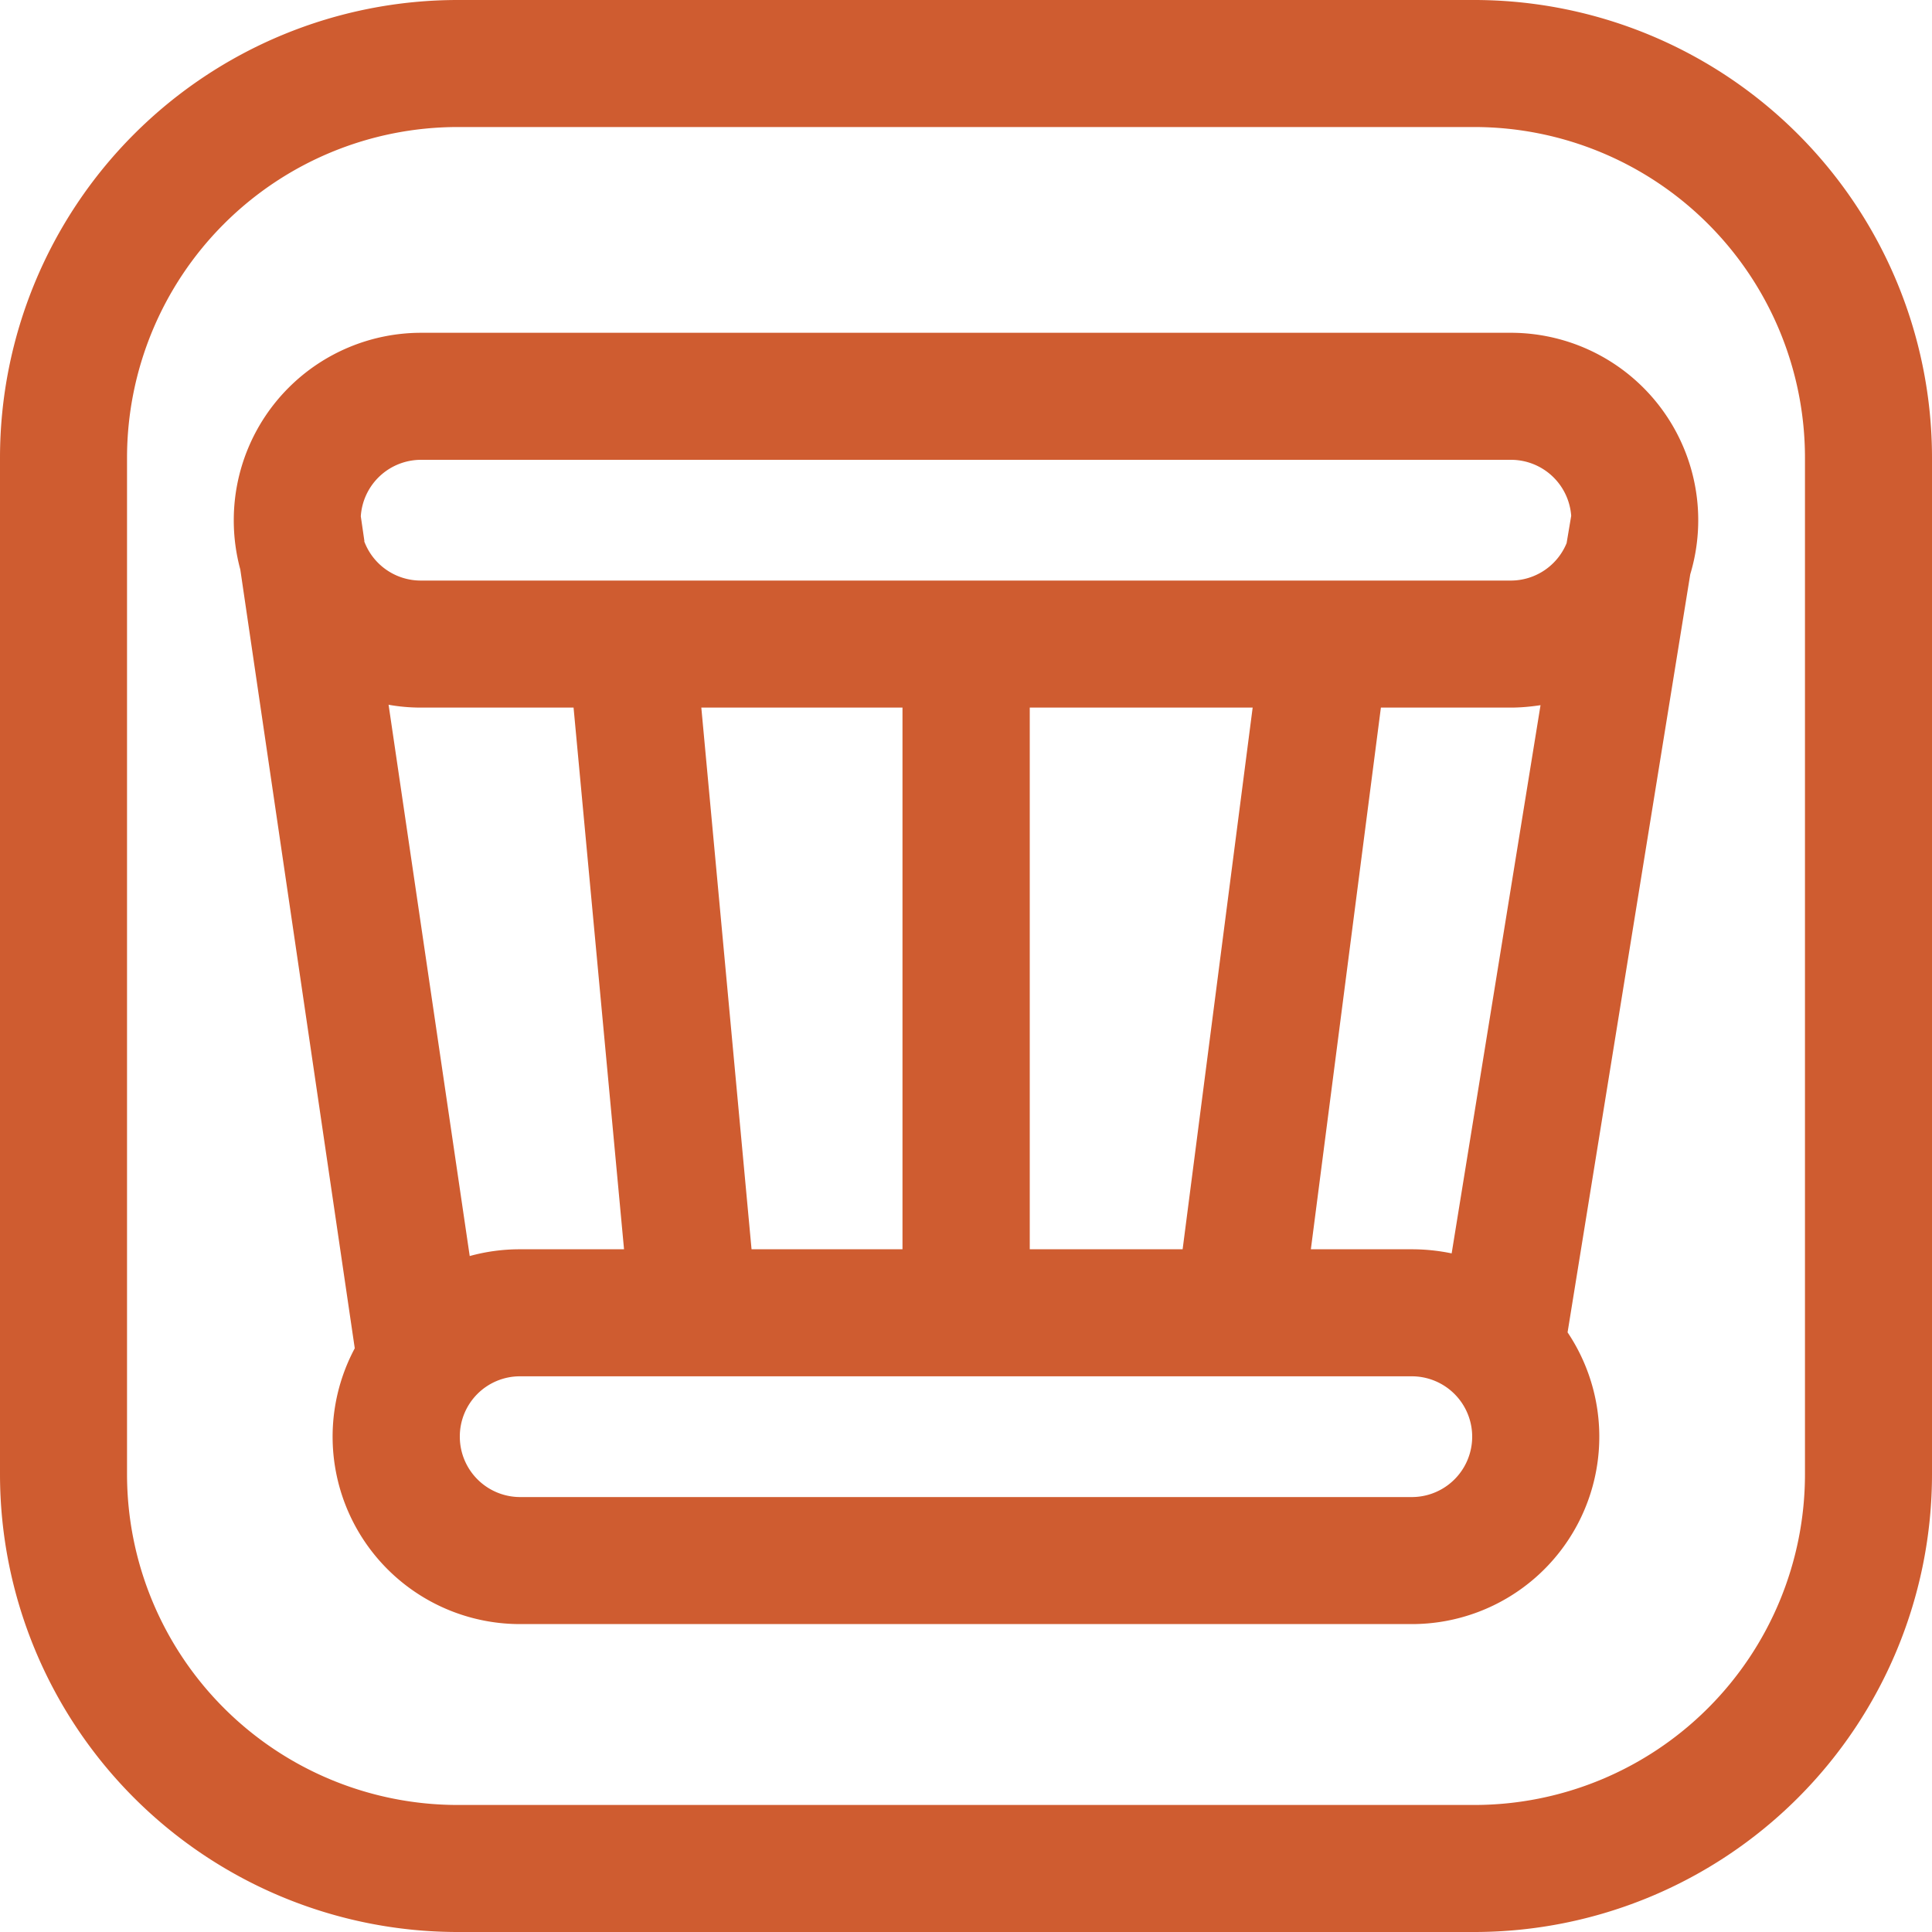
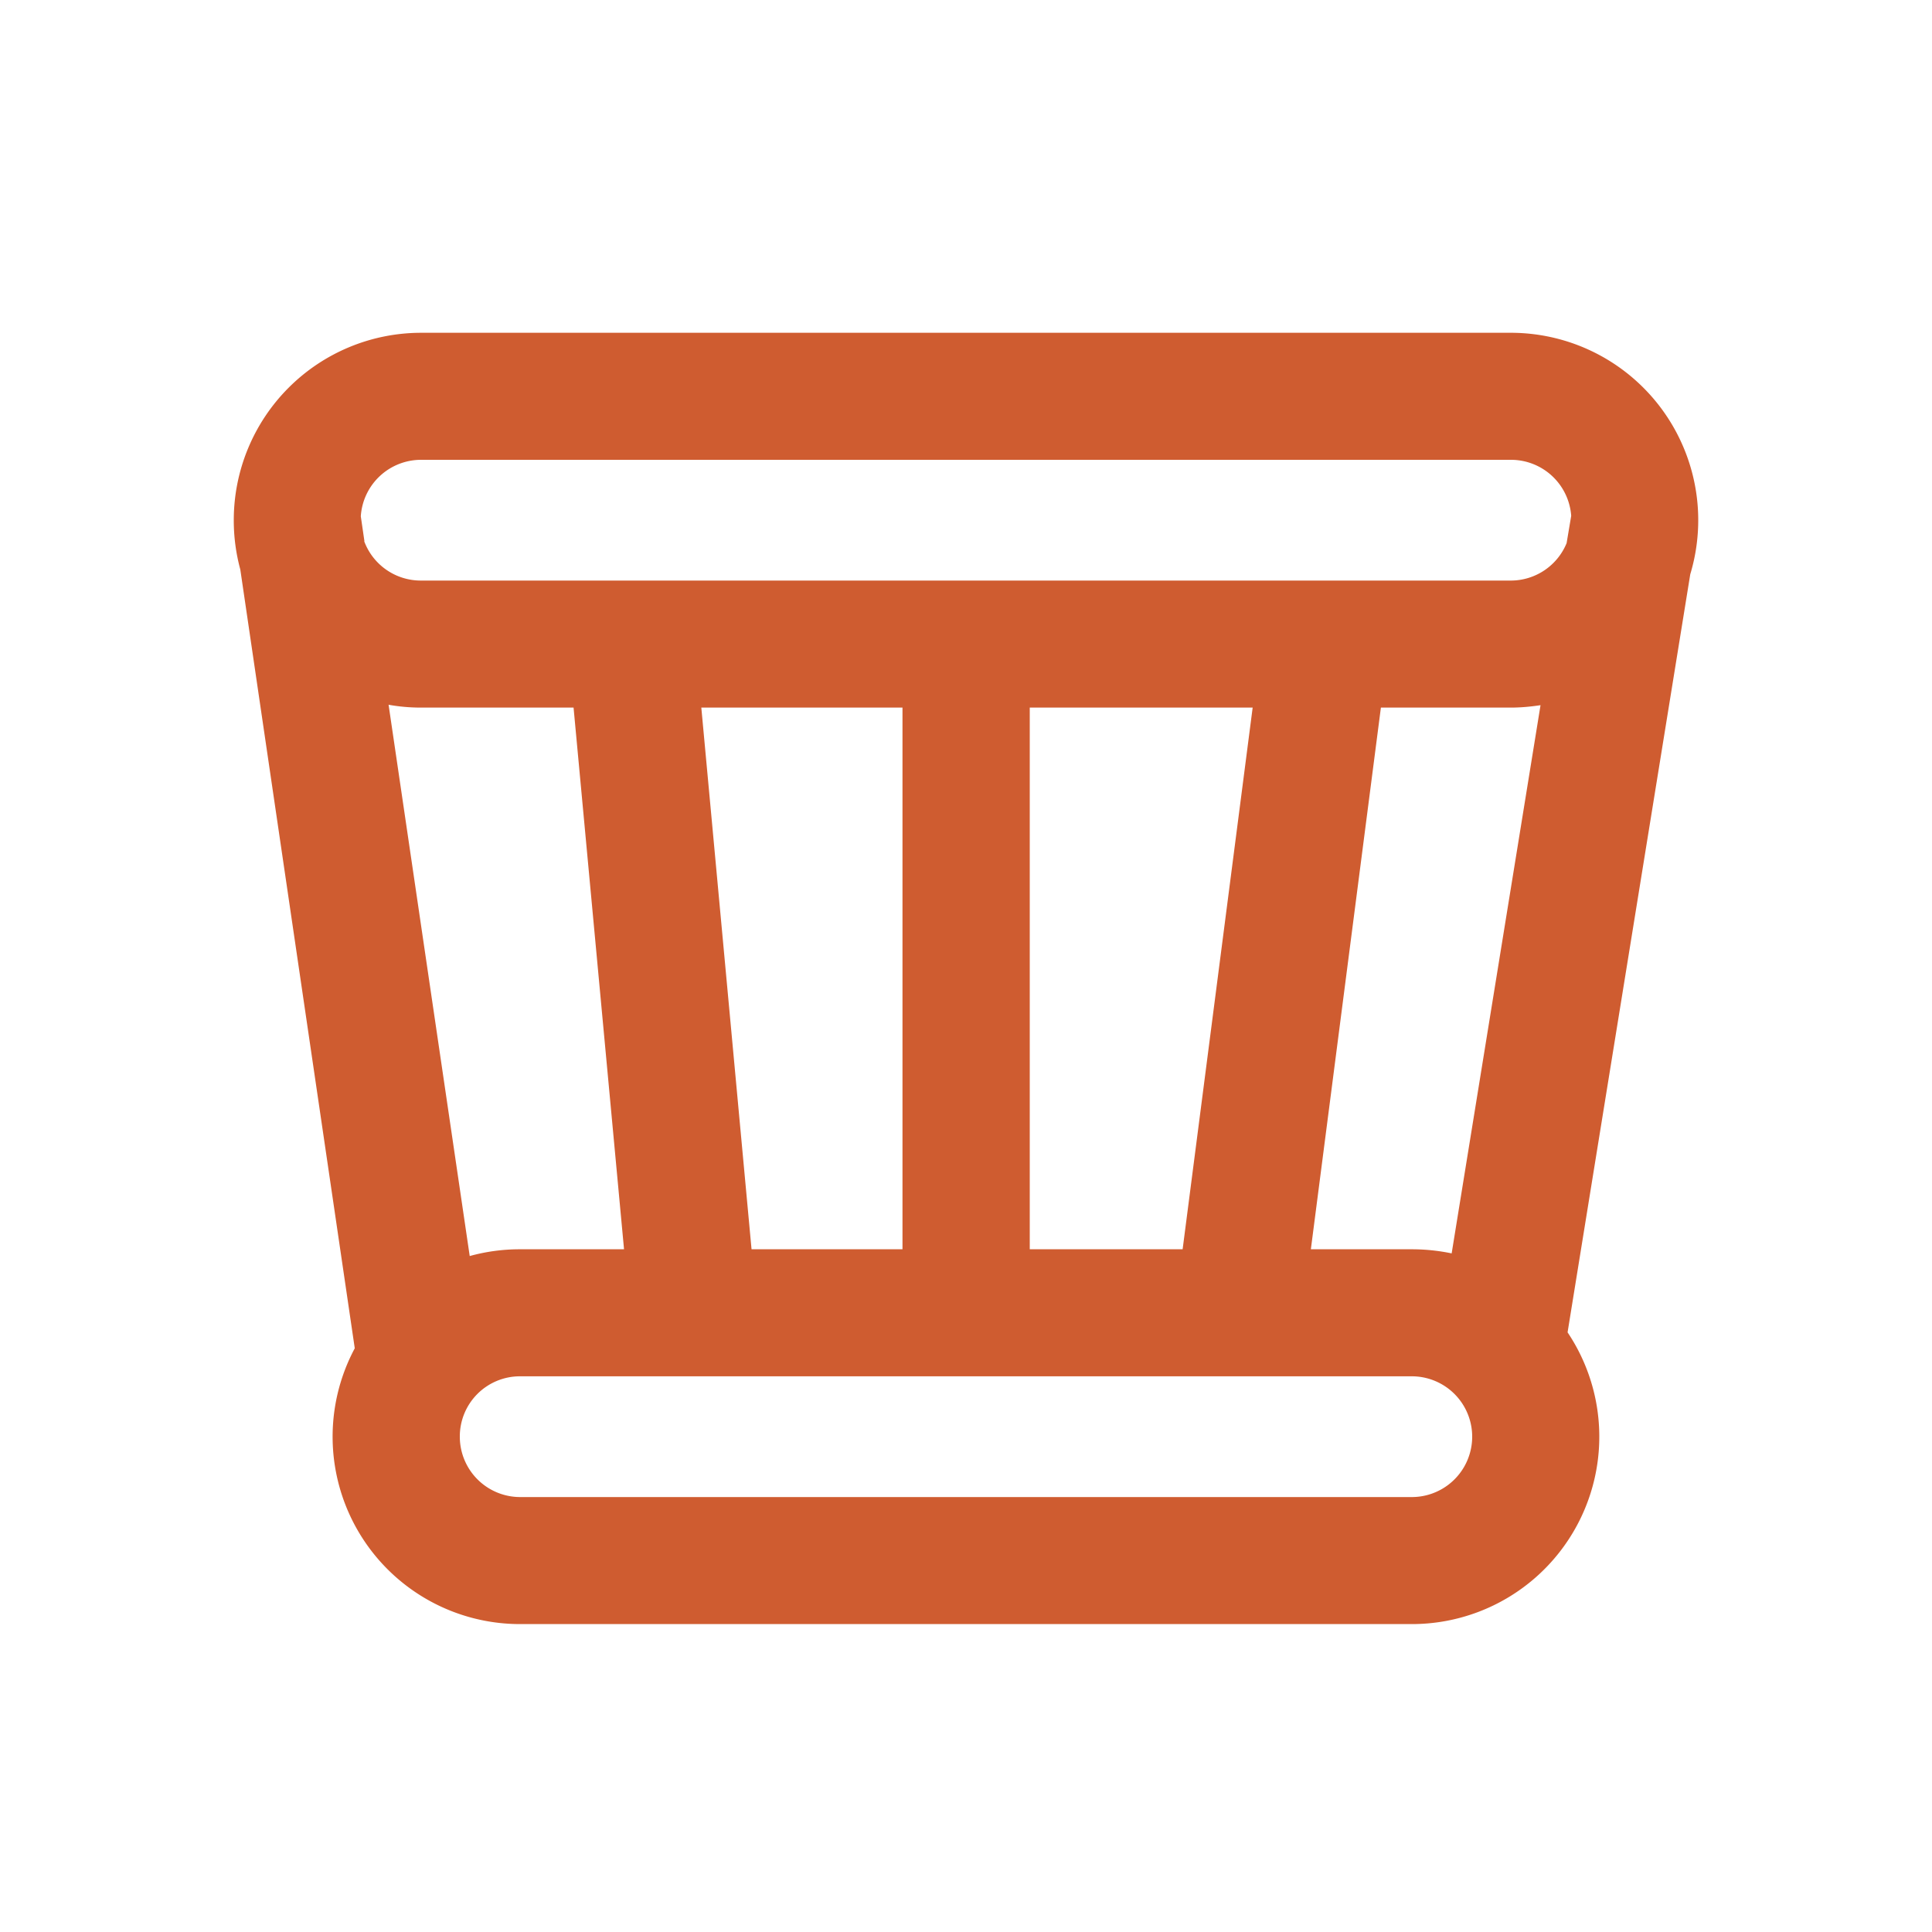
<svg xmlns="http://www.w3.org/2000/svg" width="80" height="80" viewBox="0 0 80 80" fill="none">
-   <path fill-rule="evenodd" clip-rule="evenodd" d="M18.96 5.26a13.7 13.7 0 0 0-13.7 13.7v42.08a13.7 13.7 0 0 0 13.7 13.7h42.08a13.7 13.7 0 0 0 13.7-13.7V18.96a13.7 13.7 0 0 0-13.7-13.7H18.96ZM61.04 0A18.96 18.96 0 0 1 80 18.96v42.08A18.96 18.96 0 0 1 61.04 80H18.96A18.96 18.96 0 0 1 0 61.04V18.96A18.96 18.96 0 0 1 18.96 0h42.08Z" fill="#CF5C30" />
  <path fill-rule="evenodd" clip-rule="evenodd" d="M9.68 21.54a7.76 7.76 0 0 1 7.76-7.76h45.12a7.76 7.76 0 0 1 7.43 10l-5.08 31.39a7.76 7.76 0 0 1-6.45 12.08H21.54a7.76 7.76 0 0 1-6.85-11.42L9.95 23.58a7.77 7.77 0 0 1-.27-2.04Zm5.41.87-.15-1.03a2.5 2.5 0 0 1 2.5-2.34h45.12a2.5 2.5 0 0 1 2.5 2.32l-.19 1.13a2.5 2.5 0 0 1-2.3 1.55H17.43a2.5 2.5 0 0 1-2.35-1.63Zm1 6.77 3.36 22.83a7.76 7.76 0 0 1 2.09-.28h4.3L23.75 29.3h-6.32c-.46 0-.91-.04-1.35-.12Zm12.95.12 2.08 22.43h6.25V29.3h-8.33Zm13.6 0v22.43h6.33l2.9-22.43h-9.24Zm14.54 0-2.9 22.43h4.18c.57 0 1.12.06 1.65.17l3.68-22.7c-.4.06-.81.1-1.23.1h-5.38ZM21.54 56.99a2.49 2.49 0 0 0-2.5 2.5 2.5 2.5 0 0 0 2.5 2.5h36.92a2.5 2.5 0 1 0 0-5H21.54Z" fill="#CF5C30" />
</svg>